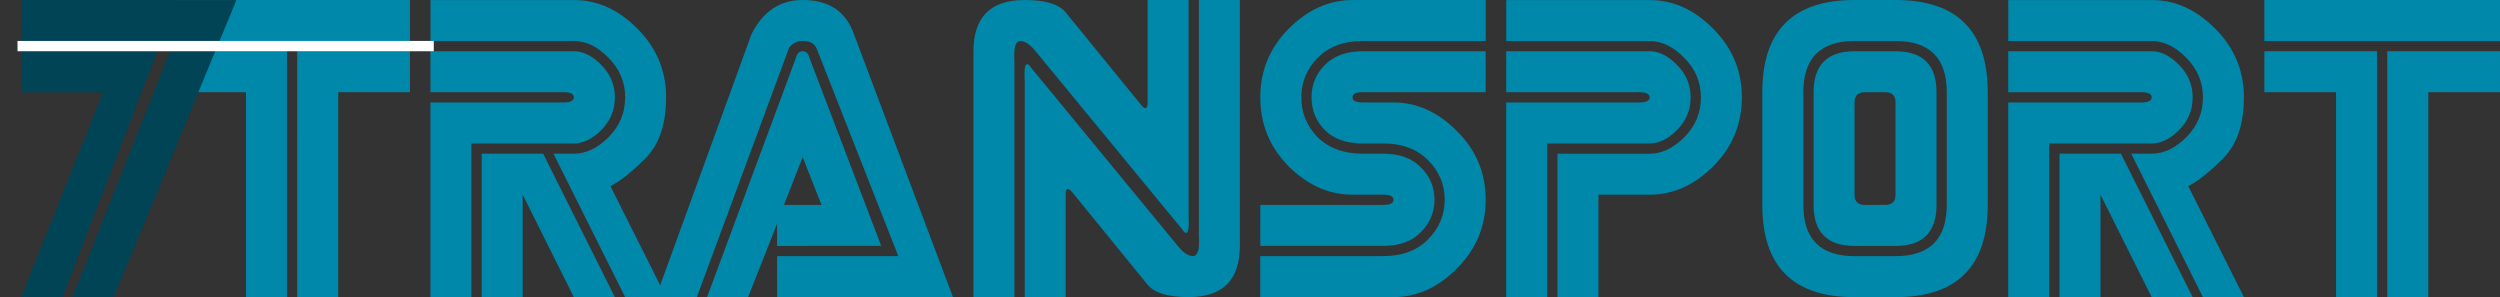
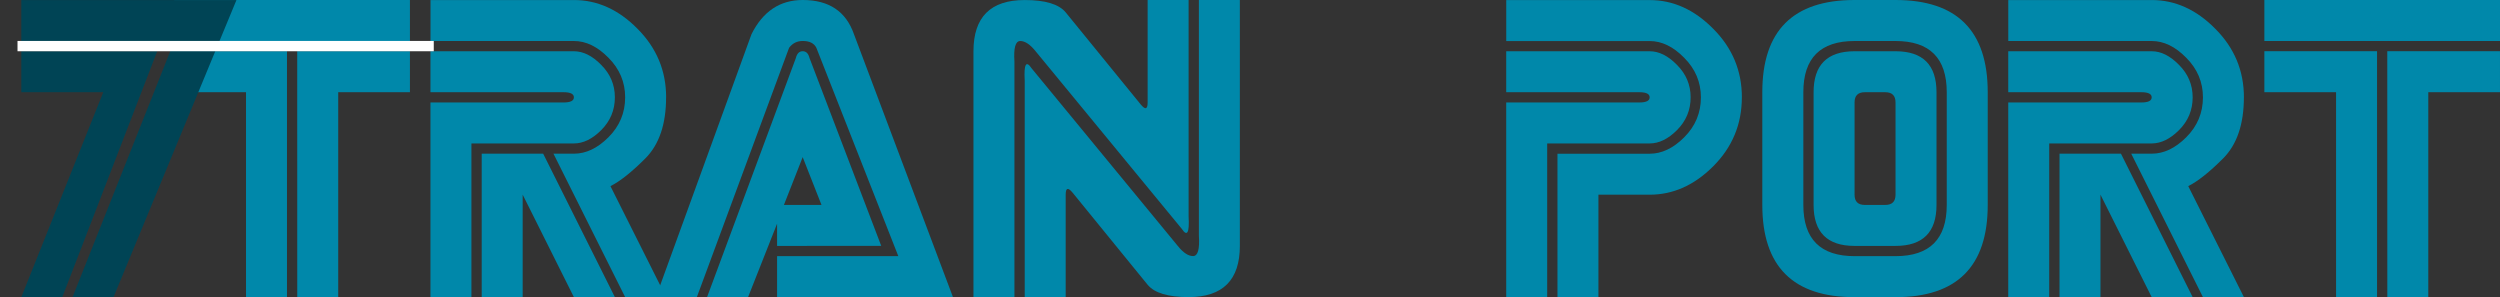
<svg xmlns="http://www.w3.org/2000/svg" id="svg991" version="1.1" viewBox="0 0 75.658 8.992" height="8.992mm" width="75.658mm">
  <rect x="0" y="0" width="75.658" height="8.992" fill="#333333" stroke="none" />
  <defs id="defs985" />
  <g transform="translate(-69.516,-82.349)" id="layer1">
    <g id="text828" style="font-style:normal;font-variant:normal;font-weight:normal;font-stretch:normal;font-size:10.583px;line-height:1.25;font-family:MrRobot;-inkscape-font-specification:MrRobot;letter-spacing:0px;word-spacing:0px;fill:#0088aa;fill-opacity:1;stroke:none;stroke-width:0.265" aria-label="7TRANSPORT">
-       <path id="path5902" style="fill:#004455;stroke-width:0.265" d="m 70.161,83.59 v -1.24 h 6.511 l -3.721,8.992 h -1.24 l 3.08,-7.751 z m 0,1.55 v -1.24 h 4.113 l -2.873,7.441 h -1.24 l 2.48,-6.201 z" />
      <path id="path5904" style="fill:#0088aa;stroke-width:0.265" d="m 74.791,82.349 v 1.24 h 7.131 v -1.24 z m 0,1.55 v 1.24 h 2.17 v 6.201 h 1.24 v -7.441 z m 3.721,7.441 h 1.24 v -6.201 h 2.17 v -1.24 h -3.411 z" />
      <path id="path5906" style="fill:#0088aa;stroke-width:0.265" d="m 89.674,85.295 q 0,1.22 -0.63,1.85 -0.62,0.62 -1.054,0.837 l 1.685,3.359 h -1.24 l -2.17,-4.341 h 0.62 q 0.548,0 1.044,-0.496 0.506,-0.506 0.506,-1.209 0,-0.692 -0.506,-1.199 -0.496,-0.506 -1.044,-0.506 h -4.341 v -1.24 h 4.341 q 1.065,0 1.922,0.868 0.868,0.868 0.868,2.077 z m -1.55,0 q 0,0.579 -0.413,0.992 -0.403,0.403 -0.827,0.403 h -3.101 v 4.651 h -1.24 v -5.891 h 4.031 q 0.31,0 0.31,-0.155 0,-0.155 -0.31,-0.155 h -4.031 v -1.24 h 4.341 q 0.424,0 0.827,0.413 0.413,0.413 0.413,0.982 z m 0,6.046 h -1.24 l -1.55,-3.101 v 3.101 h -1.24 v -4.341 h 1.86 z" />
      <path id="path5908" style="fill:#0088aa;stroke-width:0.265" d="m 93.033,90.101 h 3.669 l -2.48,-6.305 q -0.103,-0.207 -0.413,-0.207 -0.258,0 -0.413,0.207 l -2.791,7.545 h -1.24 l 2.894,-7.958 q 0.517,-1.034 1.55,-1.034 1.189,0 1.55,1.034 l 2.997,7.958 h -5.323 z m 0,-0.31 v -0.672 l -0.878,2.222 H 90.914 l 2.687,-7.235 q 0.052,-0.207 0.207,-0.207 0.155,0 0.207,0.207 l 2.17,5.684 z m 0.775,-2.687 -0.568,1.447 h 1.137 z" />
      <path id="path5910" style="fill:#0088aa;stroke-width:0.265" d="m 98.976,91.341 v -7.441 q 0,-1.55 1.55,-1.55 0.93,0 1.24,0.372 l 2.274,2.791 q 0.207,0.248 0.207,-0.062 V 82.349 h 1.24 v 6.553 q 0.041,0.744 -0.207,0.372 l -4.423,-5.374 q -0.248,-0.31 -0.465,-0.31 -0.217,0 -0.176,0.62 v 7.131 z m 8.062,-8.992 v 7.441 q 0,1.55 -1.55,1.55 -0.93,0 -1.24,-0.372 l -2.274,-2.791 q -0.207,-0.248 -0.207,0.062 v 3.101 h -1.24 v -6.553 q -0.041,-0.744 0.207,-0.372 l 4.423,5.374 q 0.248,0.31 0.465,0.31 0.217,0 0.176,-0.62 v -7.131 z" />
-       <path id="path5912" style="fill:#0088aa;stroke-width:0.265" d="m 107.657,85.295 q 0,-1.209 0.858,-2.077 0.868,-0.868 1.933,-0.868 h 4.031 v 1.24 h -3.721 q -0.858,0 -1.364,0.506 -0.496,0.506 -0.496,1.199 0,0.703 0.496,1.209 0.506,0.496 1.364,0.496 h 0.62 q 0.734,0 1.137,0.413 0.413,0.403 0.413,0.982 0,0.568 -0.413,0.982 -0.403,0.413 -1.137,0.413 h -3.721 V 88.551 h 3.721 q 0.31,0 0.31,-0.155 0,-0.155 -0.31,-0.155 h -0.93 q -1.065,0 -1.933,-0.858 -0.858,-0.868 -0.858,-2.088 z m 1.55,0 q 0,-0.568 0.403,-0.982 0.413,-0.413 1.147,-0.413 h 3.721 v 1.24 h -3.721 q -0.31,0 -0.31,0.155 0,0.155 0.31,0.155 h 0.93 q 1.065,0 1.922,0.868 0.868,0.858 0.868,2.077 0,1.209 -0.868,2.077 -0.858,0.868 -1.922,0.868 h -4.031 v -1.24 h 3.721 q 0.858,0 1.354,-0.506 0.506,-0.506 0.506,-1.199 0,-0.703 -0.506,-1.199 -0.496,-0.506 -1.354,-0.506 h -0.62 q -0.734,0 -1.147,-0.403 -0.403,-0.413 -0.403,-0.992 z" />
      <path id="path5914" style="fill:#0088aa;stroke-width:0.265" d="m 122.23,85.295 q 0,1.22 -0.868,2.088 -0.858,0.858 -1.922,0.858 h -1.55 v 3.101 h -1.24 v -4.341 h 2.791 q 0.548,0 1.044,-0.496 0.506,-0.506 0.506,-1.209 0,-0.692 -0.506,-1.199 -0.496,-0.506 -1.044,-0.506 h -4.341 v -1.24 h 4.341 q 1.065,0 1.922,0.868 0.868,0.868 0.868,2.077 z m -1.55,0 q 0,0.579 -0.413,0.992 -0.403,0.403 -0.827,0.403 h -3.101 v 4.651 h -1.24 v -5.891 h 4.031 q 0.31,0 0.31,-0.155 0,-0.155 -0.31,-0.155 h -4.031 v -1.24 h 4.341 q 0.424,0 0.827,0.413 0.413,0.413 0.413,0.982 z" />
      <path id="path5916" style="fill:#0088aa;stroke-width:0.265" d="m 129.671,85.14 v 3.411 q 0,2.791 -2.791,2.791 h -1.24 q -2.791,0 -2.791,-2.791 v -3.411 q 0,-2.791 2.791,-2.791 h 1.24 q 2.791,0 2.791,2.791 z m -1.55,0 v 3.411 q 0,1.24 -1.24,1.24 h -1.24 q -1.24,0 -1.24,-1.24 v -3.411 q 0,-1.24 1.24,-1.24 h 1.24 q 1.24,0 1.24,1.24 z m 0.31,0 q 0,-1.55 -1.55,-1.55 h -1.24 q -1.55,0 -1.55,1.55 v 3.411 q 0,1.55 1.55,1.55 h 1.24 q 1.55,0 1.55,-1.55 z m -1.55,0.31 q 0,-0.31 -0.31,-0.31 h -0.62 q -0.31,0 -0.31,0.31 v 2.791 q 0,0.31 0.31,0.31 h 0.62 q 0.31,0 0.31,-0.31 z" />
      <path id="path5918" style="fill:#0088aa;stroke-width:0.265" d="m 137.423,85.295 q 0,1.22 -0.63,1.85 -0.62,0.62 -1.054,0.837 l 1.685,3.359 h -1.24 l -2.17,-4.341 h 0.62 q 0.548,0 1.044,-0.496 0.506,-0.506 0.506,-1.209 0,-0.692 -0.506,-1.199 -0.496,-0.506 -1.044,-0.506 h -4.341 v -1.24 h 4.341 q 1.065,0 1.922,0.868 0.868,0.868 0.868,2.077 z m -1.55,0 q 0,0.579 -0.413,0.992 -0.403,0.403 -0.827,0.403 h -3.101 v 4.651 h -1.24 v -5.891 h 4.031 q 0.31,0 0.31,-0.155 0,-0.155 -0.31,-0.155 h -4.031 v -1.24 h 4.341 q 0.424,0 0.827,0.413 0.413,0.413 0.413,0.982 z m 0,6.046 h -1.24 l -1.55,-3.101 v 3.101 h -1.24 v -4.341 h 1.86 z" />
      <path id="path5920" style="fill:#0088aa;stroke-width:0.265" d="m 138.043,82.349 v 1.24 h 7.131 v -1.24 z m 0,1.55 v 1.24 h 2.17 v 6.201 h 1.24 v -7.441 z m 3.721,7.441 h 1.24 v -6.201 h 2.17 v -1.24 h -3.411 z" />
      <path id="path5902-1" style="font-style:normal;font-variant:normal;font-weight:normal;font-stretch:normal;font-size:10.583px;line-height:1.25;font-family:MrRobot;-inkscape-font-specification:MrRobot;letter-spacing:0px;word-spacing:0px;fill:#004455;fill-opacity:1;stroke:none;stroke-width:0.265" d="m 70.161,83.59 v -1.24 h 6.511 l -3.721,8.992 h -1.24 l 3.08,-7.751 z m 0,1.55 v -1.24 h 4.113 l -2.873,7.441 h -1.24 l 2.48,-6.201 z" />
    </g>
    <g id="layer2" />
    <path id="rect824-7" d="m 70.046,83.588 h 12.597 v 0.312 H 70.046 Z" style="fill:#ffffff;fill-opacity:1;stroke:none;stroke-width:0;stroke-miterlimit:4;stroke-dasharray:none;stroke-opacity:1;paint-order:markers fill stroke" />
  </g>
</svg>